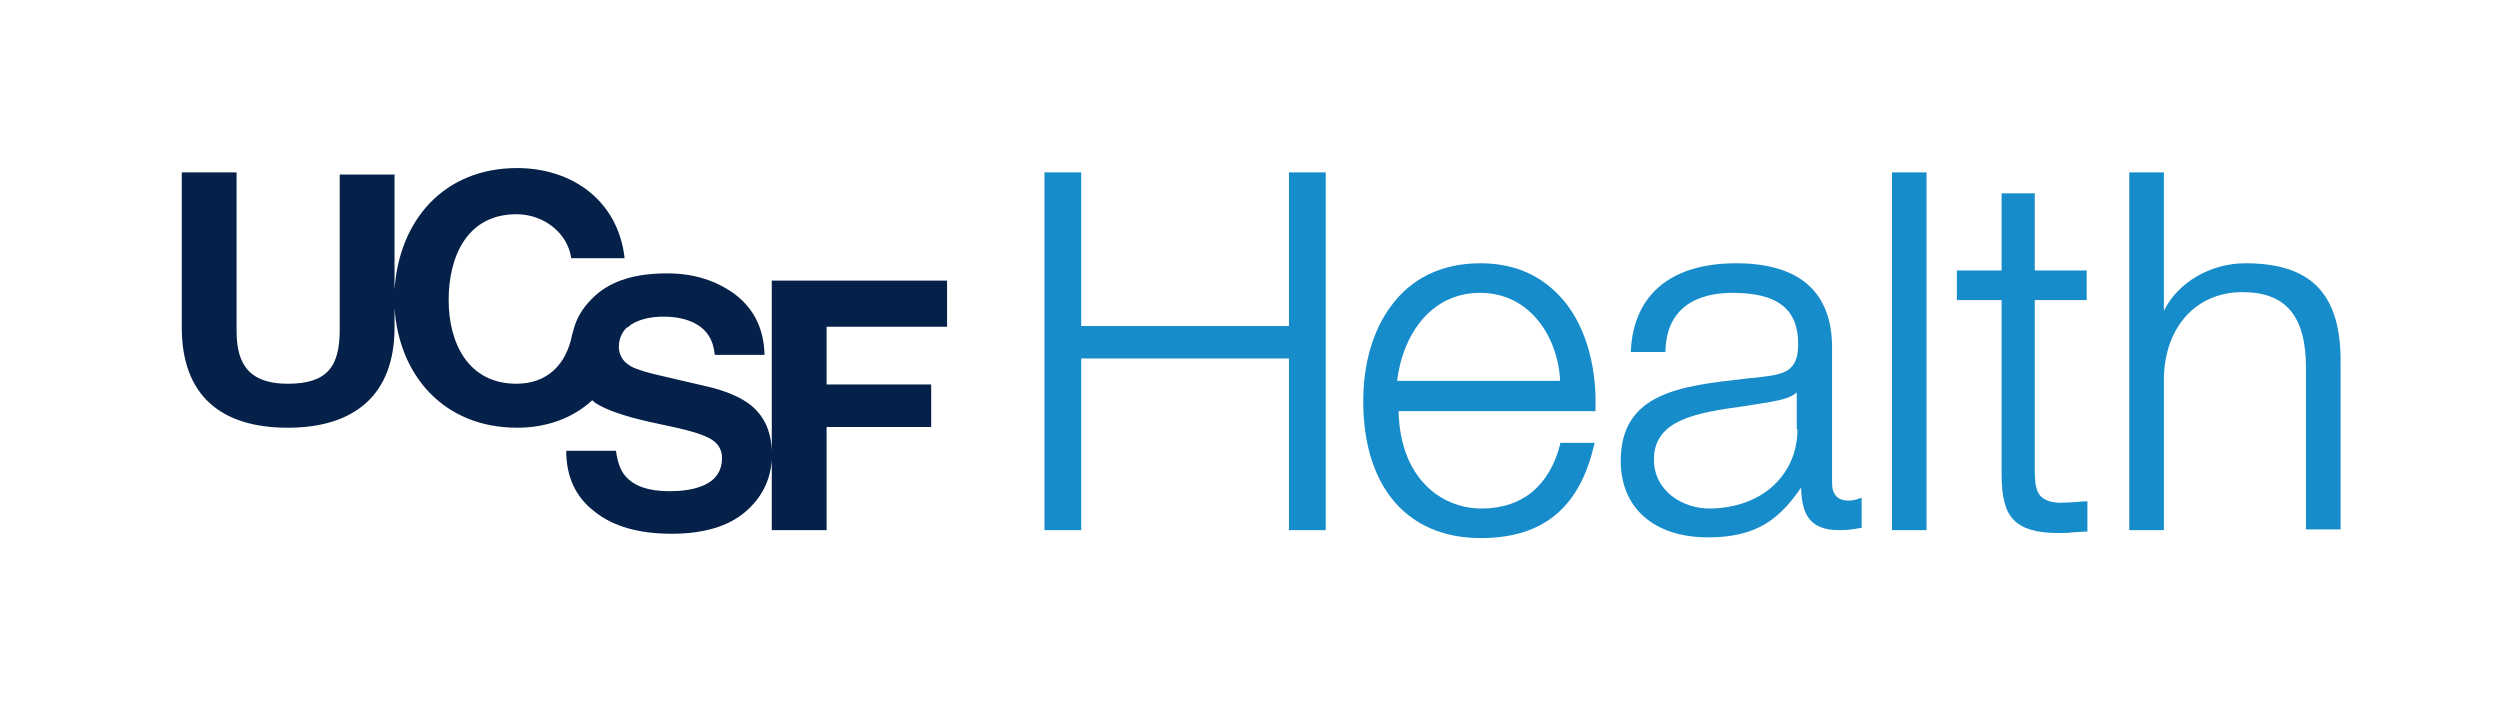
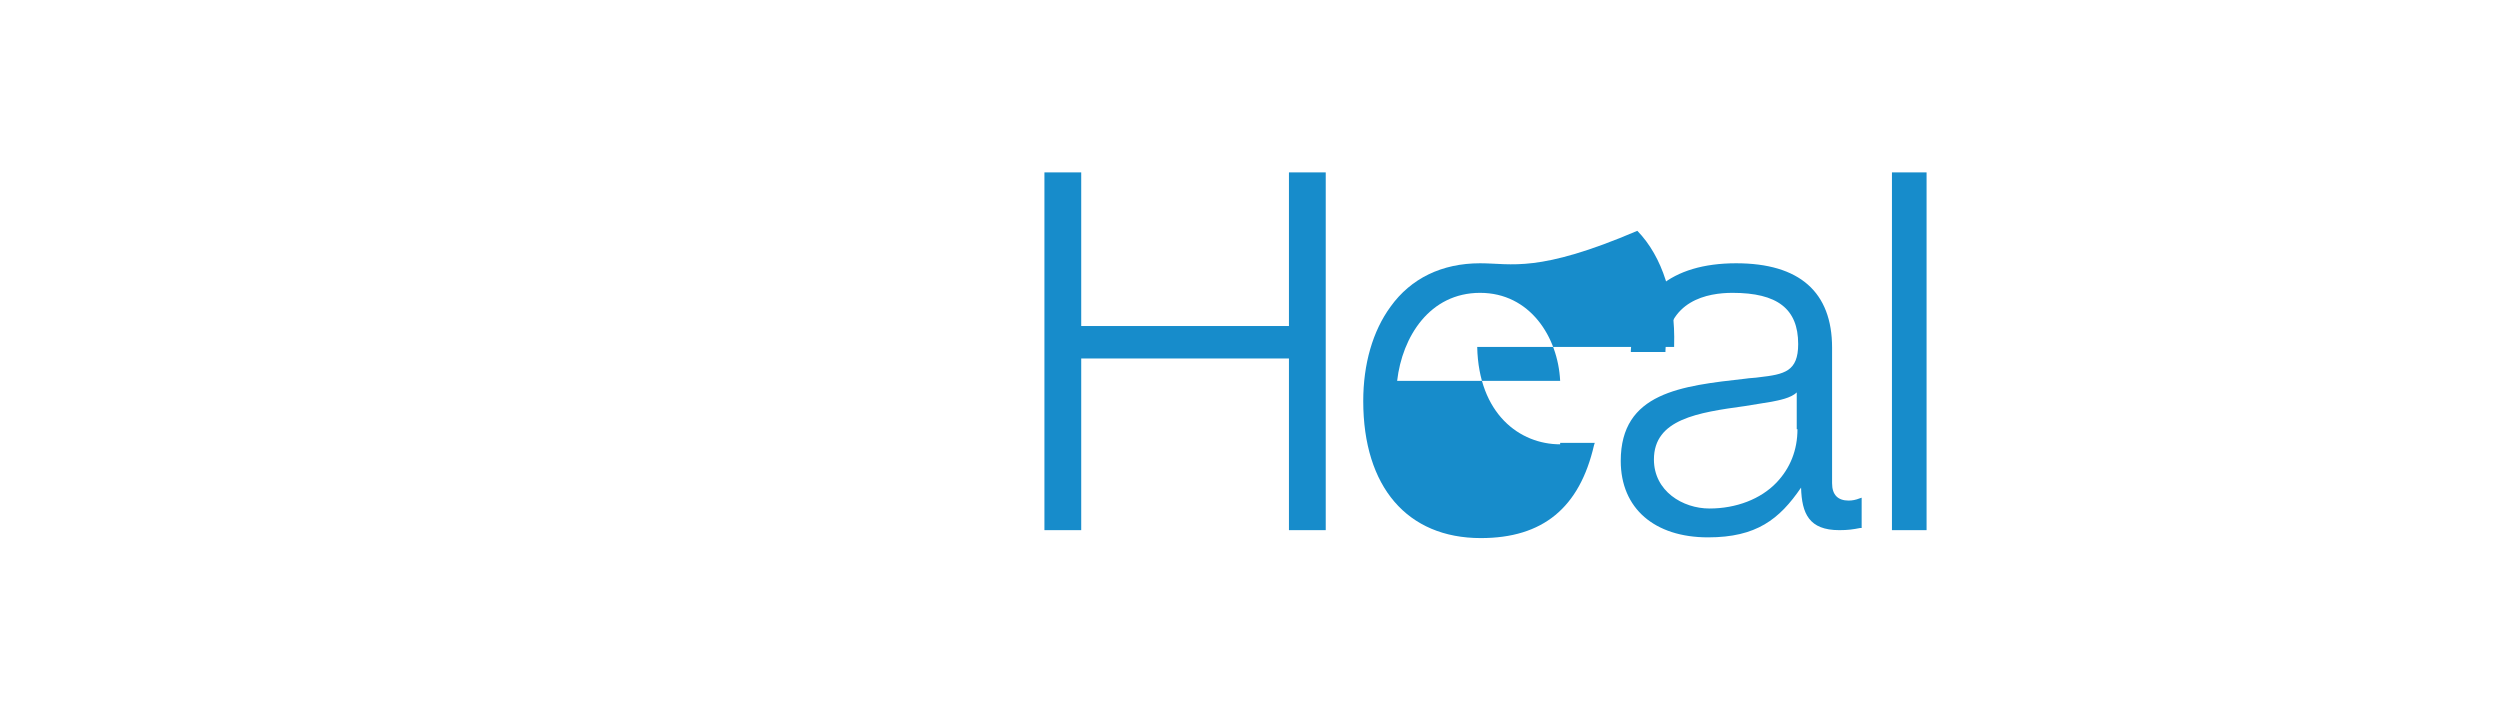
<svg xmlns="http://www.w3.org/2000/svg" version="1.1" id="Layer_1" x="0px" y="0px" viewBox="0 0 346.6 97.6" style="enable-background:new 0 0 346.6 97.6;" xml:space="preserve">
  <style type="text/css">
	.st0{fill:#052049;}
	.st1{fill:#178CCB;}
</style>
  <g>
-     <path class="st0" d="M107,62.5c-0.1-2.8-1.1-4.9-3-6.4c-1.3-1-3.3-1.9-5.9-2.5l-6-1.4c-2.3-0.5-3.9-1-4.6-1.4   c-0.7-0.4-1.1-0.8-1.4-1.4l0,0c0,0,0,0,0,0c-0.2-0.4-0.3-0.9-0.3-1.3c0-1.1,0.4-2,1.1-2.7v0c0,0,0,0,0.1,0l0,0   c0.2-0.1,0.3-0.3,0.5-0.4c1.1-0.7,2.6-1.1,4.5-1.1c1.7,0,3.1,0.3,4.3,0.9c1.7,0.9,2.6,2.3,2.8,4.4h6.9c-0.1-3.7-1.5-6.4-4.1-8.4   c-2.6-1.9-5.7-2.9-9.4-2.9c-4.4,0-7.7,1-10,3.1c-1.4,1.3-2.4,2.7-2.9,4.4h0c-0.1,0.4-0.2,0.7-0.3,1.1c-0.8,4-3.4,6.7-7.7,6.7   c-6.8,0-9.4-5.8-9.4-11.6c0-6.1,2.6-11.9,9.4-11.9c3.8,0,7.1,2.6,7.6,6.1h7.4c-0.9-8-7.3-12.5-14.9-12.5c-10.2,0-16.4,7.3-17,16.9   v-16h-7.6v21.5c0,5.1-1.7,7.5-7.2,7.5c-6.2,0-7.1-3.7-7.1-7.5V23.9h-7.6v21.5c0,9.4,5.4,13.9,14.7,13.9c9.3,0,14.8-4.6,14.8-13.9   v-2.7c0.6,9.3,6.8,16.6,17,16.6c4.2,0,7.8-1.4,10.4-3.8c0.2,0.1,0.3,0.3,0.5,0.4c1.4,0.9,3.9,1.8,7.5,2.6l3.7,0.8   c2.2,0.5,3.8,1,4.8,1.6c1,0.6,1.5,1.5,1.5,2.6c0,1.9-1,3.3-3.1,4c-1.1,0.4-2.5,0.6-4.2,0.6c-2.9,0-4.9-0.7-6.1-2.1   c-0.7-0.8-1.1-2-1.3-3.5h-6.9c0,3.6,1.3,6.4,3.9,8.4C85,73,88.6,74,93.1,74c4.4,0,7.9-1,10.3-3.1c2.2-1.9,3.4-4.3,3.6-7.1v9.7h7.6   V59.2h14.5v-5.9h-14.5v-8h16.7v-6.4H107V62.5z" />
    <polygon class="st1" points="178.7,45.2 149.9,45.2 149.9,23.9 144.8,23.9 144.8,73.5 149.9,73.5 149.9,49.7 178.7,49.7    178.7,73.5 183.8,73.5 183.8,23.9 178.7,23.9  " />
-     <path class="st1" d="M205.2,36.5c-5.3,0-9.6,2.1-12.4,6c-2.5,3.4-3.8,8-3.8,13.1c0,11.9,6.1,19,16.3,19c8.6,0,13.7-4.2,15.7-12.9   l0.1-0.3h-4.8l0,0.2c-1.5,5.8-5.3,8.9-10.9,8.9c-5.6,0-11.3-4.2-11.5-13.5h27.3l0-0.2c0.2-6.5-1.6-12.3-5.1-15.9   C213.2,37.9,209.6,36.5,205.2,36.5z M193.7,52.8c0.7-6.1,4.5-12.2,11.5-12.2c6.9,0,10.8,6.1,11.1,12.2H193.7z" />
+     <path class="st1" d="M205.2,36.5c-5.3,0-9.6,2.1-12.4,6c-2.5,3.4-3.8,8-3.8,13.1c0,11.9,6.1,19,16.3,19c8.6,0,13.7-4.2,15.7-12.9   l0.1-0.3h-4.8l0,0.2c-5.6,0-11.3-4.2-11.5-13.5h27.3l0-0.2c0.2-6.5-1.6-12.3-5.1-15.9   C213.2,37.9,209.6,36.5,205.2,36.5z M193.7,52.8c0.7-6.1,4.5-12.2,11.5-12.2c6.9,0,10.8,6.1,11.1,12.2H193.7z" />
    <path class="st1" d="M256.3,69.4c-1.5,0-2.3-0.8-2.3-2.4V48.2c0-7.7-4.5-11.7-13.3-11.7c-9,0-14.2,4.3-14.6,12.1l0,0.2h4.8l0-0.2   c0.2-7,5.9-8,9.3-8c6.2,0,9.1,2.2,9.1,7.1c0,3.8-1.9,4.2-5.4,4.6c-0.6,0.1-1.3,0.1-1.9,0.2c-8.9,1-17.3,1.9-17.3,11.4   c0,6.6,4.7,10.6,12.1,10.6c6.7,0,9.9-2.5,12.9-6.9c0.1,3.6,1.1,5.9,5.3,5.9c1.2,0,1.9-0.1,2.9-0.3l0.2,0V69l-0.3,0.1   C257.3,69.3,256.8,69.4,256.3,69.4z M249.2,59.5c0,2.9-1,5.4-2.9,7.4c-2.2,2.3-5.6,3.6-9.3,3.6c-3.7,0-7.7-2.4-7.7-6.8   c0-5.6,6.1-6.5,12.6-7.4c1.2-0.2,2.5-0.4,3.7-0.6c1-0.2,2.7-0.5,3.5-1.3V59.5z" />
    <rect x="262.3" y="23.9" class="st1" width="4.8" height="49.6" />
-     <path class="st1" d="M282.3,26.8h-4.8v10.7h-6.2v4.1h6.2v24.1c0,3.2,0.5,5.2,1.7,6.4c1.2,1.2,3.1,1.8,6.2,1.8c0.7,0,1.3,0,1.9-0.1   c0.6,0,1.3-0.1,1.9-0.1h0.2v-4.2l-0.3,0c-1.2,0.1-2.5,0.2-3.7,0.2c-2.8-0.2-3.3-1.5-3.3-4.5V41.6h7.2v-4.1h-7.2V26.8z" />
-     <path class="st1" d="M311.3,36.5c-4.9,0-9.4,2.7-11.3,6.6V23.9h-4.8v49.6h4.8v-21c0.1-7.2,4.5-12,10.9-12c6,0,8.8,3.3,8.8,10.5   v22.4h4.8V50.4C324.6,40.8,320.5,36.5,311.3,36.5z" />
  </g>
</svg>